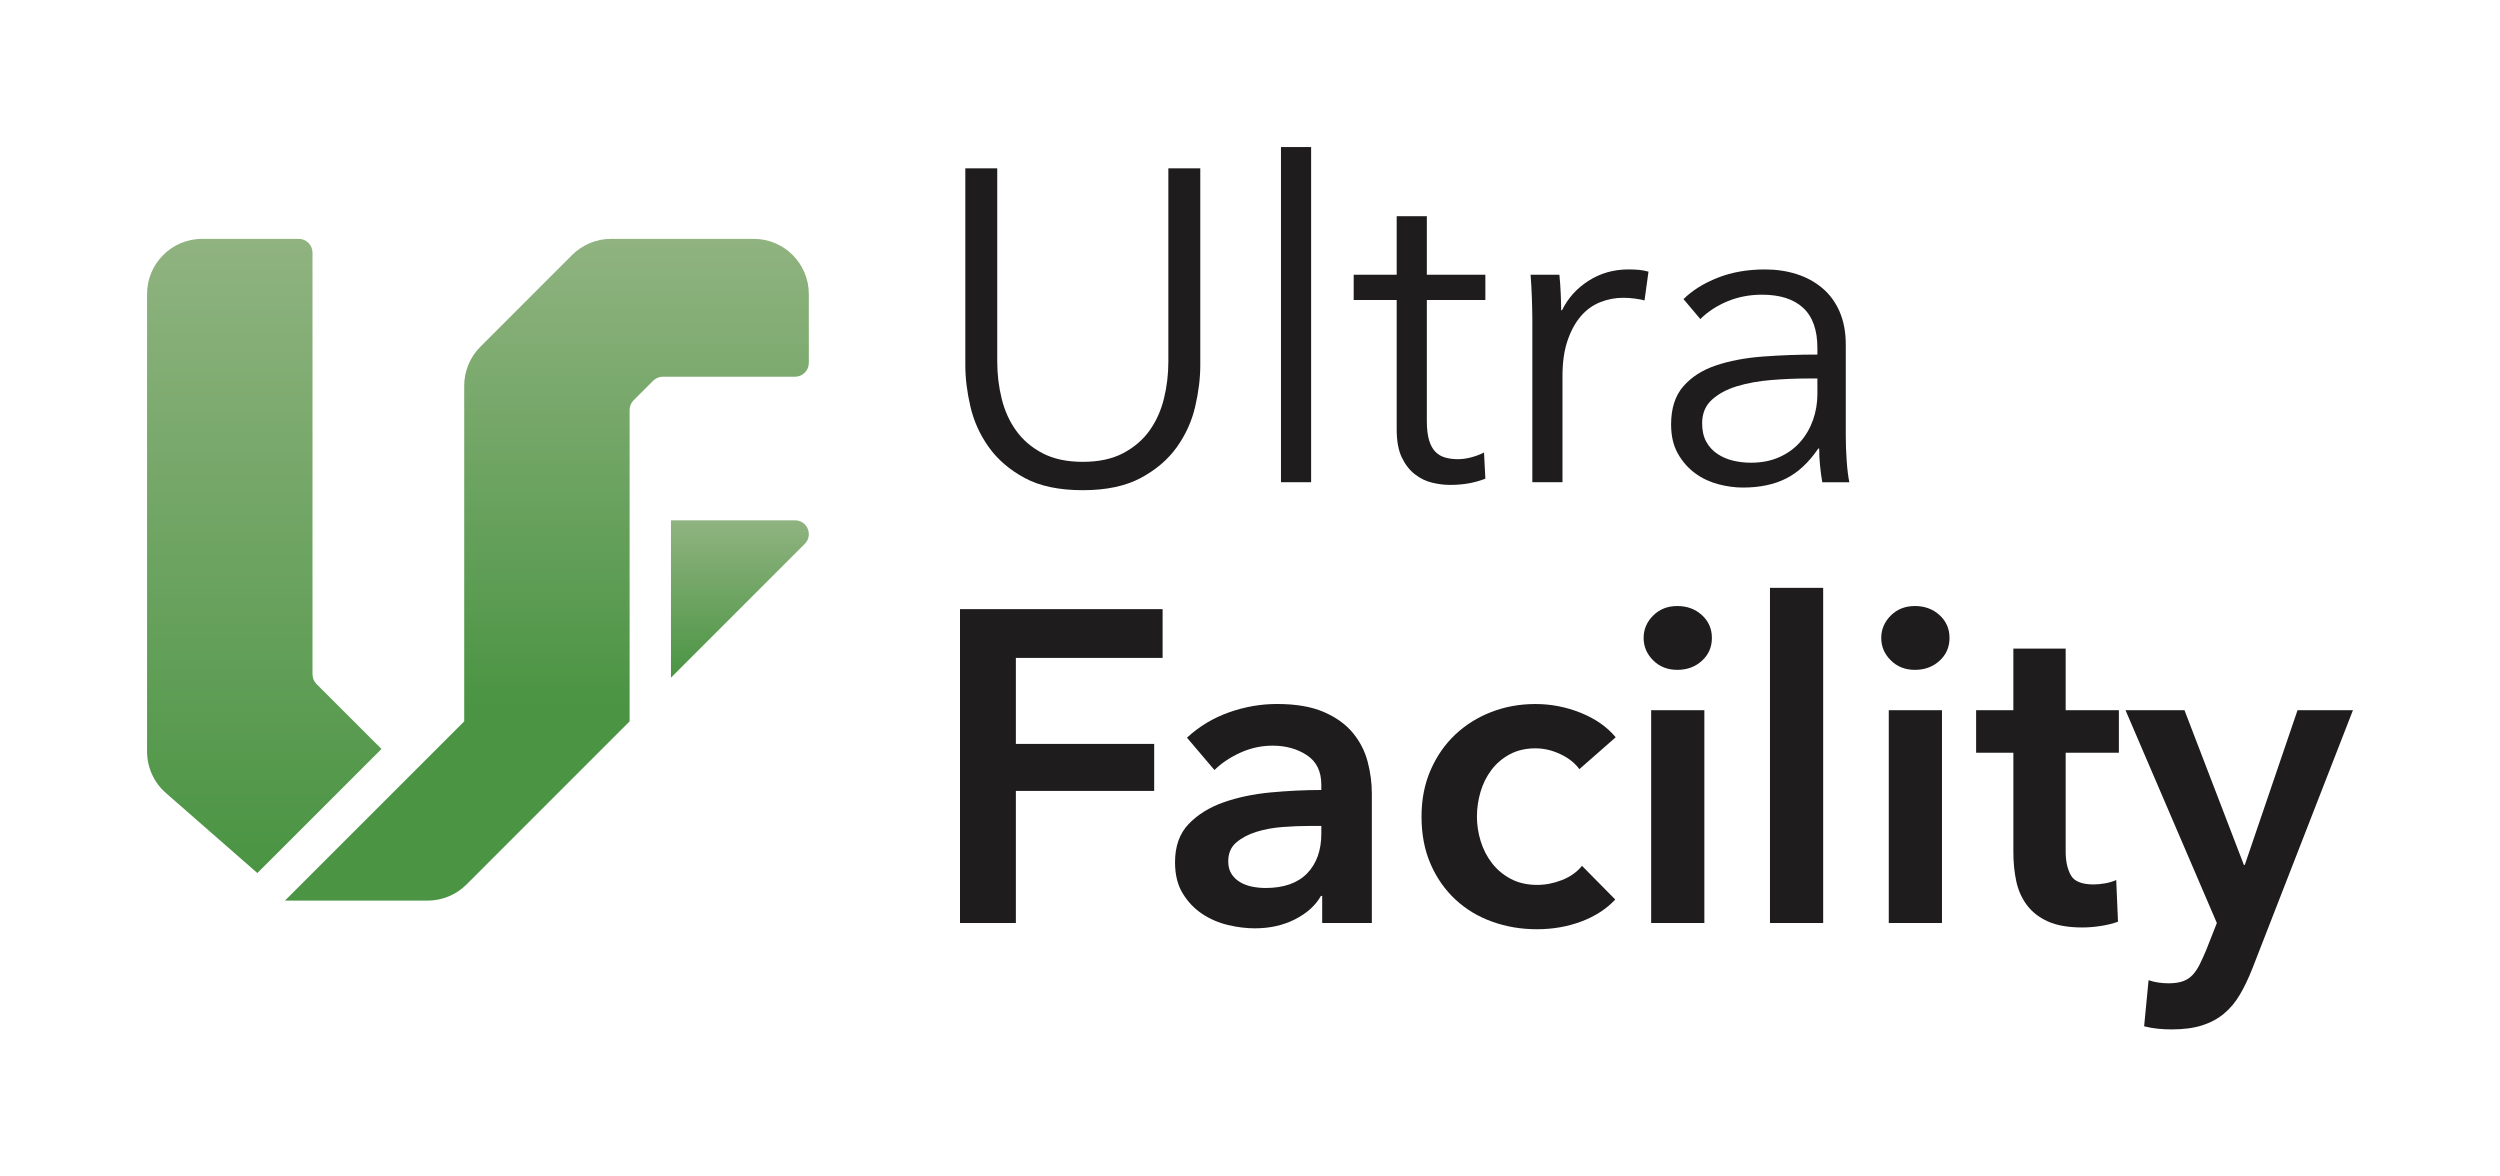
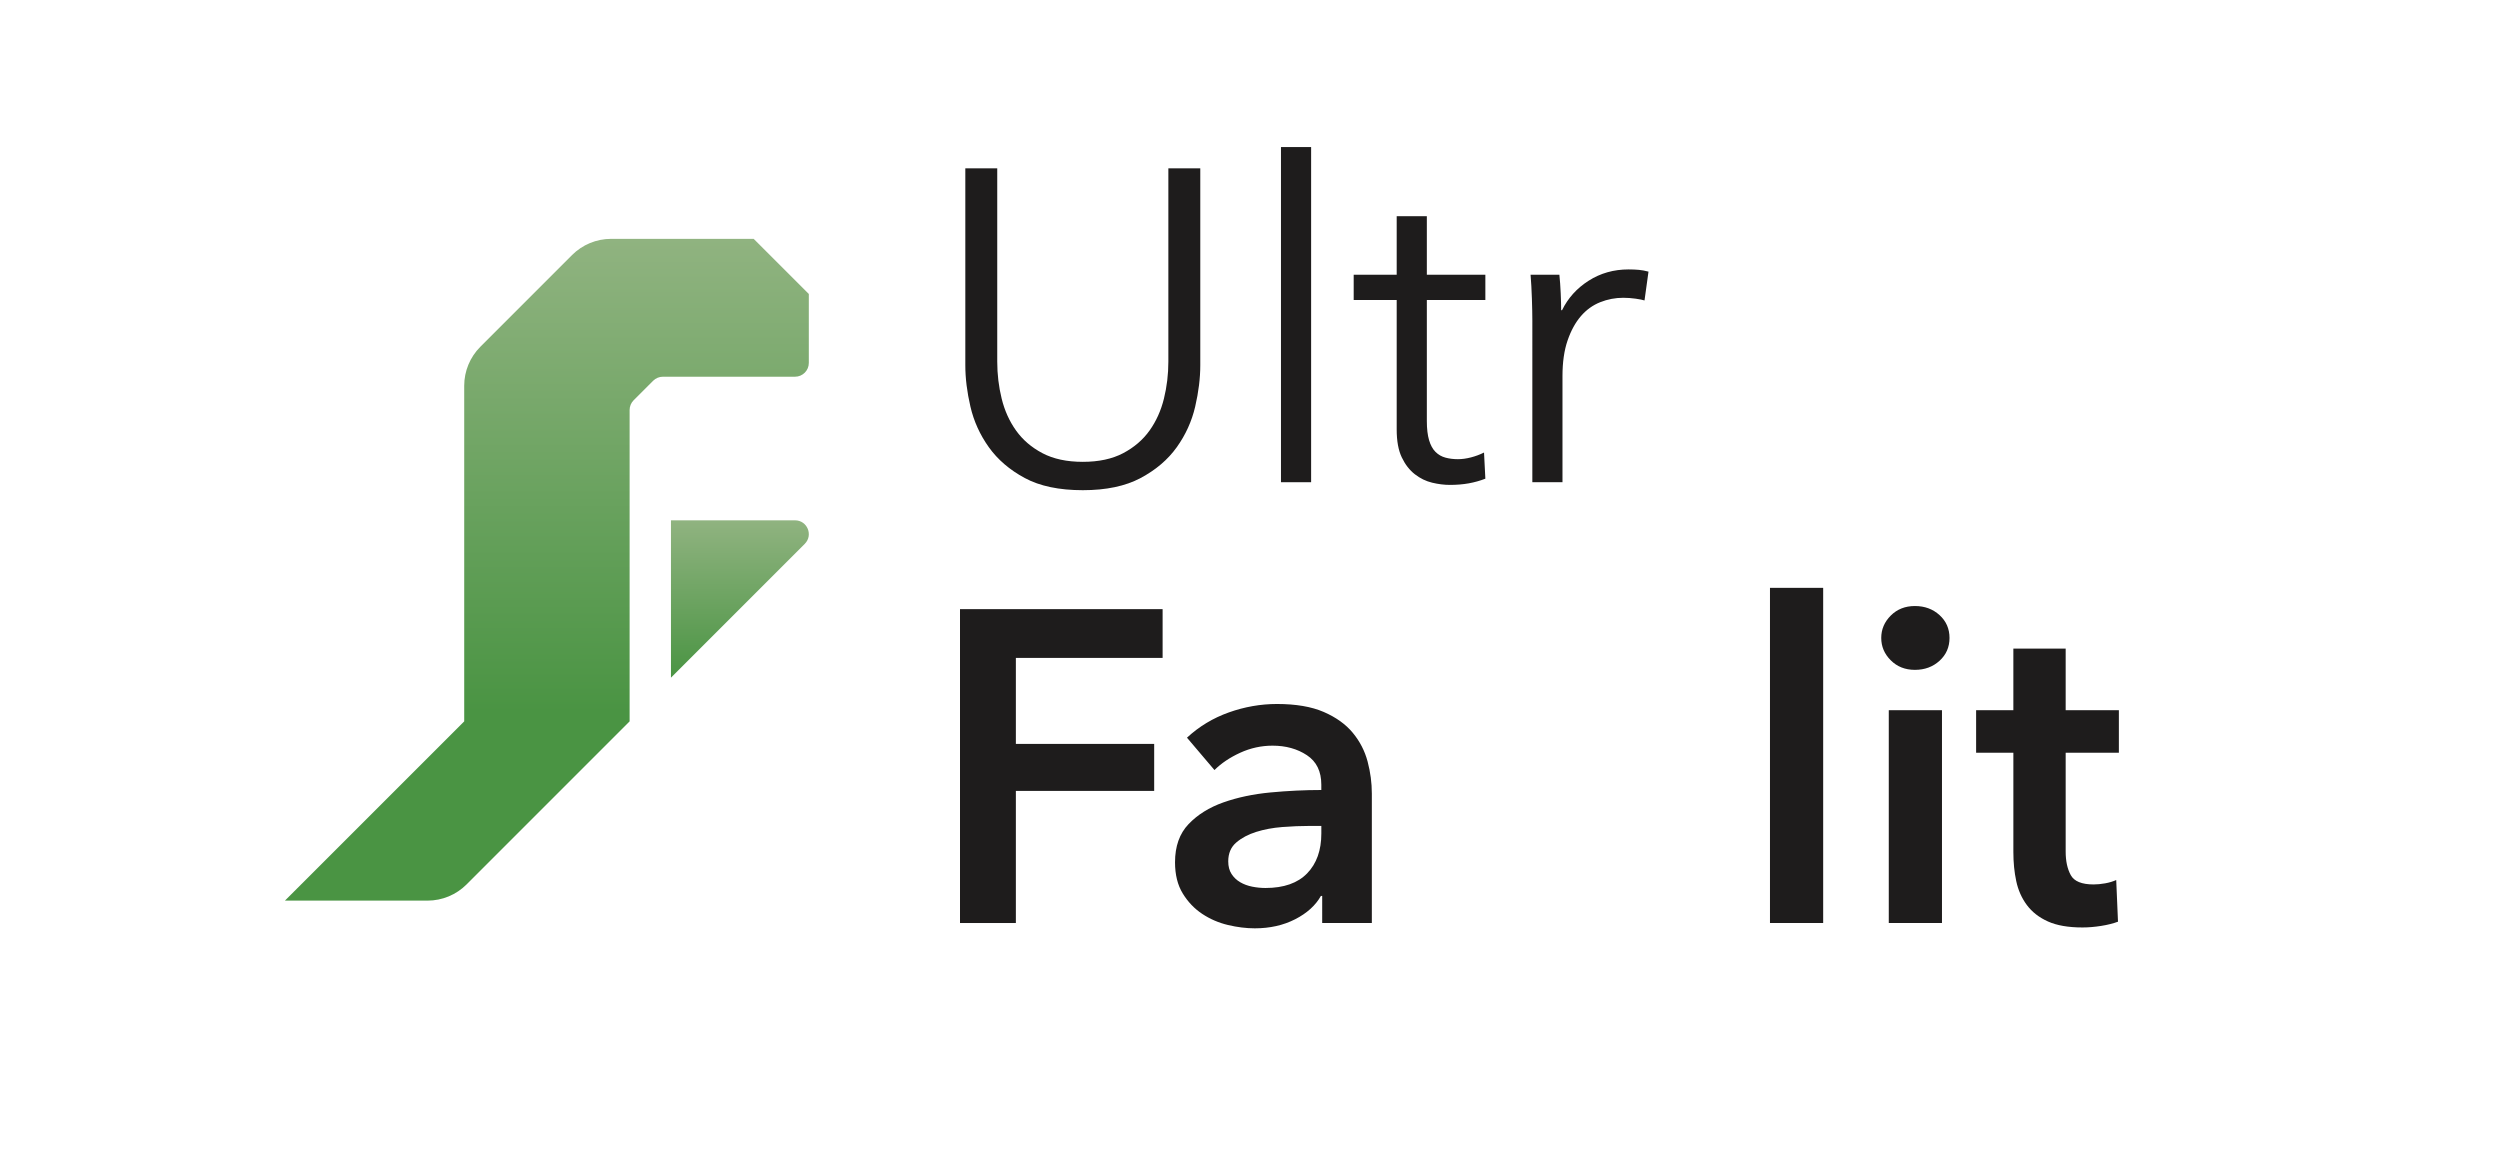
<svg xmlns="http://www.w3.org/2000/svg" version="1.1" id="Layer_1" x="0px" y="0px" viewBox="0 0 272 128" enable-background="new 0 0 272 128" xml:space="preserve">
  <g>
    <g>
      <path fill="#1E1C1C" d="M117.81,53.333c-2.573,0-4.679-0.442-6.319-1.326s-2.942-2.001-3.907-3.352    c-0.965-1.351-1.632-2.822-2.002-4.414c-0.37-1.592-0.555-3.095-0.555-4.509V18.315h3.473v21.031c0,1.383,0.161,2.725,0.482,4.028    c0.321,1.302,0.844,2.46,1.568,3.473c0.724,1.013,1.68,1.833,2.87,2.46c1.189,0.627,2.653,0.941,4.389,0.941    c1.737,0,3.199-0.314,4.389-0.941c1.189-0.627,2.146-1.447,2.87-2.46c0.724-1.013,1.246-2.17,1.568-3.473    c0.321-1.302,0.482-2.645,0.482-4.028V18.315h3.473v21.417c0,1.415-0.186,2.918-0.555,4.509c-0.37,1.592-1.037,3.063-2.002,4.414    c-0.965,1.351-2.276,2.468-3.931,3.352C122.448,52.892,120.35,53.333,117.81,53.333z" />
      <path fill="#1E1C1C" d="M142.65,52.465h-3.28V16h3.28V52.465z" />
      <path fill="#1E1C1C" d="M161.607,32.642h-6.367v13.168c0,0.836,0.08,1.527,0.241,2.074c0.161,0.548,0.393,0.973,0.699,1.279    c0.305,0.306,0.667,0.515,1.085,0.627c0.417,0.113,0.868,0.169,1.351,0.169c0.45,0,0.924-0.064,1.423-0.194    c0.498-0.128,0.972-0.305,1.423-0.53l0.145,2.846c-0.579,0.225-1.182,0.393-1.809,0.507c-0.627,0.112-1.311,0.169-2.05,0.169    c-0.611,0-1.254-0.08-1.929-0.241c-0.675-0.161-1.302-0.466-1.881-0.916c-0.579-0.45-1.054-1.061-1.423-1.834    c-0.37-0.771-0.555-1.784-0.555-3.038V32.642h-4.679v-2.75h4.679v-6.367h3.28v6.367h6.367V32.642z" />
      <path fill="#1E1C1C" d="M166.671,32.496c-0.032-0.965-0.081-1.833-0.145-2.605h3.135c0.064,0.612,0.112,1.287,0.145,2.026    c0.032,0.74,0.048,1.351,0.048,1.833h0.097c0.643-1.318,1.608-2.388,2.894-3.207c1.286-0.821,2.733-1.23,4.341-1.23    c0.417,0,0.796,0.016,1.134,0.048c0.338,0.032,0.683,0.096,1.037,0.193l-0.434,3.135c-0.193-0.064-0.515-0.128-0.965-0.193    c-0.451-0.064-0.901-0.097-1.351-0.097c-0.868,0-1.705,0.161-2.508,0.482c-0.804,0.321-1.504,0.826-2.098,1.515    c-0.596,0.69-1.078,1.571-1.447,2.646c-0.37,1.075-0.555,2.367-0.555,3.874v11.548h-3.28V34.86    C166.719,34.25,166.702,33.461,166.671,32.496z" />
-       <path fill="#1E1C1C" d="M197.733,37.855c0-1.946-0.515-3.399-1.544-4.356c-1.03-0.957-2.525-1.437-4.486-1.437    c-1.35,0-2.604,0.242-3.762,0.724c-1.158,0.483-2.139,1.126-2.942,1.929l-1.833-2.17c0.932-0.933,2.162-1.704,3.69-2.315    c1.527-0.611,3.256-0.916,5.185-0.916c1.222,0,2.364,0.169,3.425,0.507c1.061,0.338,1.993,0.844,2.798,1.52    c0.803,0.674,1.431,1.527,1.881,2.556c0.45,1.03,0.675,2.235,0.675,3.617v9.889c0,0.868,0.032,1.769,0.097,2.701    c0.064,0.934,0.161,1.721,0.289,2.364h-2.942c-0.097-0.547-0.177-1.141-0.241-1.784c-0.065-0.643-0.097-1.27-0.097-1.882h-0.097    c-1.03,1.512-2.194,2.598-3.497,3.256c-1.302,0.659-2.87,0.988-4.703,0.988c-0.868,0-1.761-0.121-2.677-0.362    c-0.916-0.242-1.753-0.636-2.508-1.185c-0.756-0.549-1.383-1.259-1.881-2.13c-0.499-0.871-0.748-1.936-0.748-3.195    c0-1.742,0.442-3.122,1.327-4.137c0.884-1.016,2.066-1.775,3.545-2.275c1.479-0.5,3.175-0.823,5.089-0.968    c1.913-0.145,3.899-0.218,5.957-0.218V37.855z M196.768,41.179c-1.351,0-2.709,0.057-4.076,0.169    c-1.367,0.113-2.605,0.338-3.714,0.675c-1.109,0.338-2.018,0.828-2.725,1.471c-0.708,0.643-1.061,1.495-1.061,2.556    c0,0.804,0.152,1.479,0.458,2.026c0.305,0.547,0.715,0.988,1.23,1.326c0.514,0.338,1.085,0.579,1.712,0.724    c0.627,0.144,1.262,0.217,1.905,0.217c1.158,0,2.187-0.201,3.087-0.603c0.9-0.402,1.656-0.948,2.267-1.64    c0.611-0.691,1.077-1.487,1.399-2.388c0.321-0.9,0.483-1.849,0.483-2.846v-1.688H196.768z" />
      <path fill="#1E1C1C" d="M104.449,66.274h22.043v5.306h-15.966v9.357h15.049v5.114h-15.049v14.373h-6.078V66.274z" />
      <path fill="#1E1C1C" d="M143.857,97.481h-0.145c-0.579,1.03-1.512,1.874-2.798,2.533c-1.286,0.659-2.749,0.988-4.389,0.988    c-0.933,0-1.905-0.12-2.918-0.361c-1.013-0.241-1.946-0.643-2.798-1.206c-0.852-0.563-1.56-1.302-2.122-2.22    c-0.563-0.916-0.844-2.05-0.844-3.4c0-1.737,0.49-3.12,1.471-4.149c0.981-1.029,2.243-1.816,3.786-2.363    c1.544-0.547,3.256-0.908,5.137-1.085c1.881-0.177,3.722-0.266,5.523-0.266v-0.579c0-1.448-0.523-2.516-1.568-3.208    c-1.045-0.691-2.291-1.037-3.738-1.037c-1.223,0-2.396,0.257-3.521,0.771c-1.126,0.515-2.058,1.143-2.798,1.882l-2.991-3.521    c1.318-1.222,2.838-2.138,4.558-2.75c1.72-0.611,3.464-0.916,5.233-0.916c2.057,0,3.754,0.289,5.089,0.868    c1.334,0.579,2.388,1.335,3.159,2.267c0.772,0.933,1.31,1.978,1.616,3.135c0.305,1.158,0.458,2.315,0.458,3.474v14.084h-5.402    V97.481z M143.761,89.861h-1.302c-0.933,0-1.914,0.04-2.942,0.12c-1.029,0.08-1.978,0.257-2.846,0.53    c-0.868,0.274-1.592,0.66-2.171,1.158c-0.579,0.498-0.868,1.181-0.868,2.05c0,0.547,0.121,1.005,0.362,1.374    c0.241,0.37,0.555,0.668,0.94,0.893c0.386,0.225,0.82,0.386,1.302,0.482c0.482,0.097,0.965,0.145,1.447,0.145    c1.993,0,3.505-0.531,4.534-1.592c1.029-1.061,1.544-2.508,1.544-4.342V89.861z" />
-       <path fill="#1E1C1C" d="M171.833,83.686c-0.451-0.642-1.126-1.182-2.026-1.616c-0.901-0.433-1.817-0.651-2.749-0.651    c-1.061,0-1.994,0.217-2.798,0.651c-0.804,0.434-1.471,1.006-2.002,1.713c-0.53,0.707-0.925,1.503-1.182,2.388    c-0.258,0.884-0.386,1.777-0.386,2.677c0,0.901,0.136,1.792,0.41,2.677c0.273,0.885,0.683,1.681,1.23,2.388    c0.546,0.708,1.23,1.279,2.05,1.712c0.82,0.434,1.776,0.652,2.87,0.652c0.9,0,1.801-0.176,2.701-0.53    c0.9-0.354,1.623-0.869,2.171-1.544l3.618,3.666c-0.965,1.03-2.195,1.825-3.69,2.388c-1.495,0.562-3.111,0.844-4.848,0.844    c-1.705,0-3.321-0.274-4.848-0.821c-1.528-0.546-2.862-1.35-4.003-2.411c-1.142-1.061-2.042-2.347-2.701-3.859    c-0.659-1.511-0.989-3.232-0.989-5.161c0-1.865,0.329-3.553,0.989-5.064c0.659-1.511,1.551-2.798,2.677-3.859    c1.125-1.061,2.436-1.882,3.931-2.461c1.495-0.579,3.095-0.868,4.799-0.868c1.704,0,3.352,0.322,4.944,0.965    c1.592,0.643,2.853,1.528,3.786,2.653L171.833,83.686z" />
-       <path fill="#1E1C1C" d="M178.826,69.409c0-0.932,0.345-1.744,1.037-2.436c0.691-0.691,1.568-1.037,2.629-1.037    c1.061,0,1.954,0.33,2.677,0.988c0.724,0.66,1.085,1.488,1.085,2.484c0,0.998-0.362,1.825-1.085,2.484    c-0.724,0.66-1.616,0.988-2.677,0.988c-1.061,0-1.938-0.345-2.629-1.037C179.171,71.154,178.826,70.343,178.826,69.409z     M179.646,77.271h5.788v23.152h-5.788V77.271z" />
      <path fill="#1E1C1C" d="M192.573,63.958h5.788v36.465h-5.788V63.958z" />
      <path fill="#1E1C1C" d="M204.679,69.409c0-0.932,0.345-1.744,1.037-2.436c0.691-0.691,1.568-1.037,2.629-1.037    c1.061,0,1.954,0.33,2.677,0.988c0.724,0.66,1.085,1.488,1.085,2.484c0,0.998-0.362,1.825-1.085,2.484    c-0.724,0.66-1.616,0.988-2.677,0.988c-1.061,0-1.938-0.345-2.629-1.037C205.024,71.154,204.679,70.343,204.679,69.409z     M205.499,77.271h5.788v23.152h-5.788V77.271z" />
      <path fill="#1E1C1C" d="M215.001,81.901v-4.63h4.052v-6.704h5.692v6.704h5.788v4.63h-5.788v10.757c0,1.03,0.185,1.881,0.555,2.556    c0.369,0.675,1.198,1.013,2.484,1.013c0.386,0,0.803-0.04,1.254-0.12c0.45-0.08,0.852-0.201,1.206-0.361l0.193,4.533    c-0.515,0.194-1.126,0.346-1.833,0.459c-0.708,0.112-1.383,0.169-2.026,0.169c-1.544,0-2.798-0.217-3.762-0.652    c-0.965-0.434-1.729-1.029-2.291-1.784c-0.563-0.756-0.949-1.624-1.158-2.605c-0.21-0.981-0.313-2.033-0.313-3.16V81.901H215.001z    " />
-       <path fill="#1E1C1C" d="M231.256,77.271h6.415l6.464,16.834h0.097l5.74-16.834H256l-10.949,28.121    c-0.418,1.06-0.868,2.001-1.351,2.821c-0.482,0.821-1.061,1.511-1.737,2.075c-0.675,0.562-1.471,0.988-2.388,1.278    c-0.917,0.29-2.018,0.434-3.304,0.434c-0.482,0-0.973-0.024-1.471-0.072c-0.499-0.048-1.005-0.137-1.519-0.266l0.482-5.016    c0.386,0.128,0.763,0.217,1.134,0.265c0.369,0.048,0.715,0.073,1.037,0.073c0.611,0,1.125-0.073,1.544-0.217    c0.417-0.145,0.772-0.371,1.061-0.675c0.289-0.306,0.546-0.684,0.772-1.134c0.225-0.451,0.466-0.981,0.724-1.592l1.158-2.942    L231.256,77.271z" />
    </g>
    <g>
      <g>
        <linearGradient id="SVGID_1_" gradientUnits="userSpaceOnUse" x1="59.5" y1="97.987" x2="59.5" y2="25.987">
          <stop offset="0.285" style="stop-color:#4A9443" />
          <stop offset="1" style="stop-color:#90B380" />
        </linearGradient>
-         <path fill="url(#SVGID_1_)" d="M82,25.987H66.486c-1.592,0-3.118,0.633-4.244,1.758l-9.98,9.984     c-1.125,1.125-1.756,2.651-1.756,4.242v36.516L31,97.987h15.515c1.591,0,3.117-0.632,4.243-1.757L68.5,78.487h0.002v-33.88     c0-0.398,0.158-0.779,0.439-1.061l2.12-2.12c0.281-0.281,0.663-0.439,1.061-0.439H86.5c0.828,0,1.5-0.672,1.5-1.5v-7.5     C88,28.673,85.314,25.987,82,25.987z" />
+         <path fill="url(#SVGID_1_)" d="M82,25.987H66.486c-1.592,0-3.118,0.633-4.244,1.758l-9.98,9.984     c-1.125,1.125-1.756,2.651-1.756,4.242v36.516L31,97.987h15.515c1.591,0,3.117-0.632,4.243-1.757L68.5,78.487h0.002v-33.88     c0-0.398,0.158-0.779,0.439-1.061l2.12-2.12c0.281-0.281,0.663-0.439,1.061-0.439H86.5c0.828,0,1.5-0.672,1.5-1.5v-7.5     z" />
        <linearGradient id="SVGID_00000008860472751334099950000009631919941483794079_" gradientUnits="userSpaceOnUse" x1="28.753" y1="94.987" x2="28.753" y2="25.987">
          <stop offset="0" style="stop-color:#4A9443" />
          <stop offset="1" style="stop-color:#90B380" />
        </linearGradient>
-         <path fill="url(#SVGID_00000008860472751334099950000009631919941483794079_)" d="M34,73.365V27.487c0-0.828-0.672-1.5-1.5-1.5     H22c-3.314,0-6,2.686-6,6v49.777c0,1.73,0.747,3.376,2.049,4.515L28,94.987l13.507-13.5l-7.067-7.061     C34.158,74.145,34,73.764,34,73.365z" />
      </g>
      <g>
        <linearGradient id="SVGID_00000016067067496466115170000014304720032670242979_" gradientUnits="userSpaceOnUse" x1="80.5" y1="73.729" x2="80.5" y2="56.611">
          <stop offset="0" style="stop-color:#4A9443" />
          <stop offset="1" style="stop-color:#90B380" />
        </linearGradient>
        <path fill="url(#SVGID_00000016067067496466115170000014304720032670242979_)" d="M86.497,56.611H73v17.118l14.558-14.558     C88.503,58.226,87.833,56.611,86.497,56.611z" />
      </g>
    </g>
  </g>
</svg>